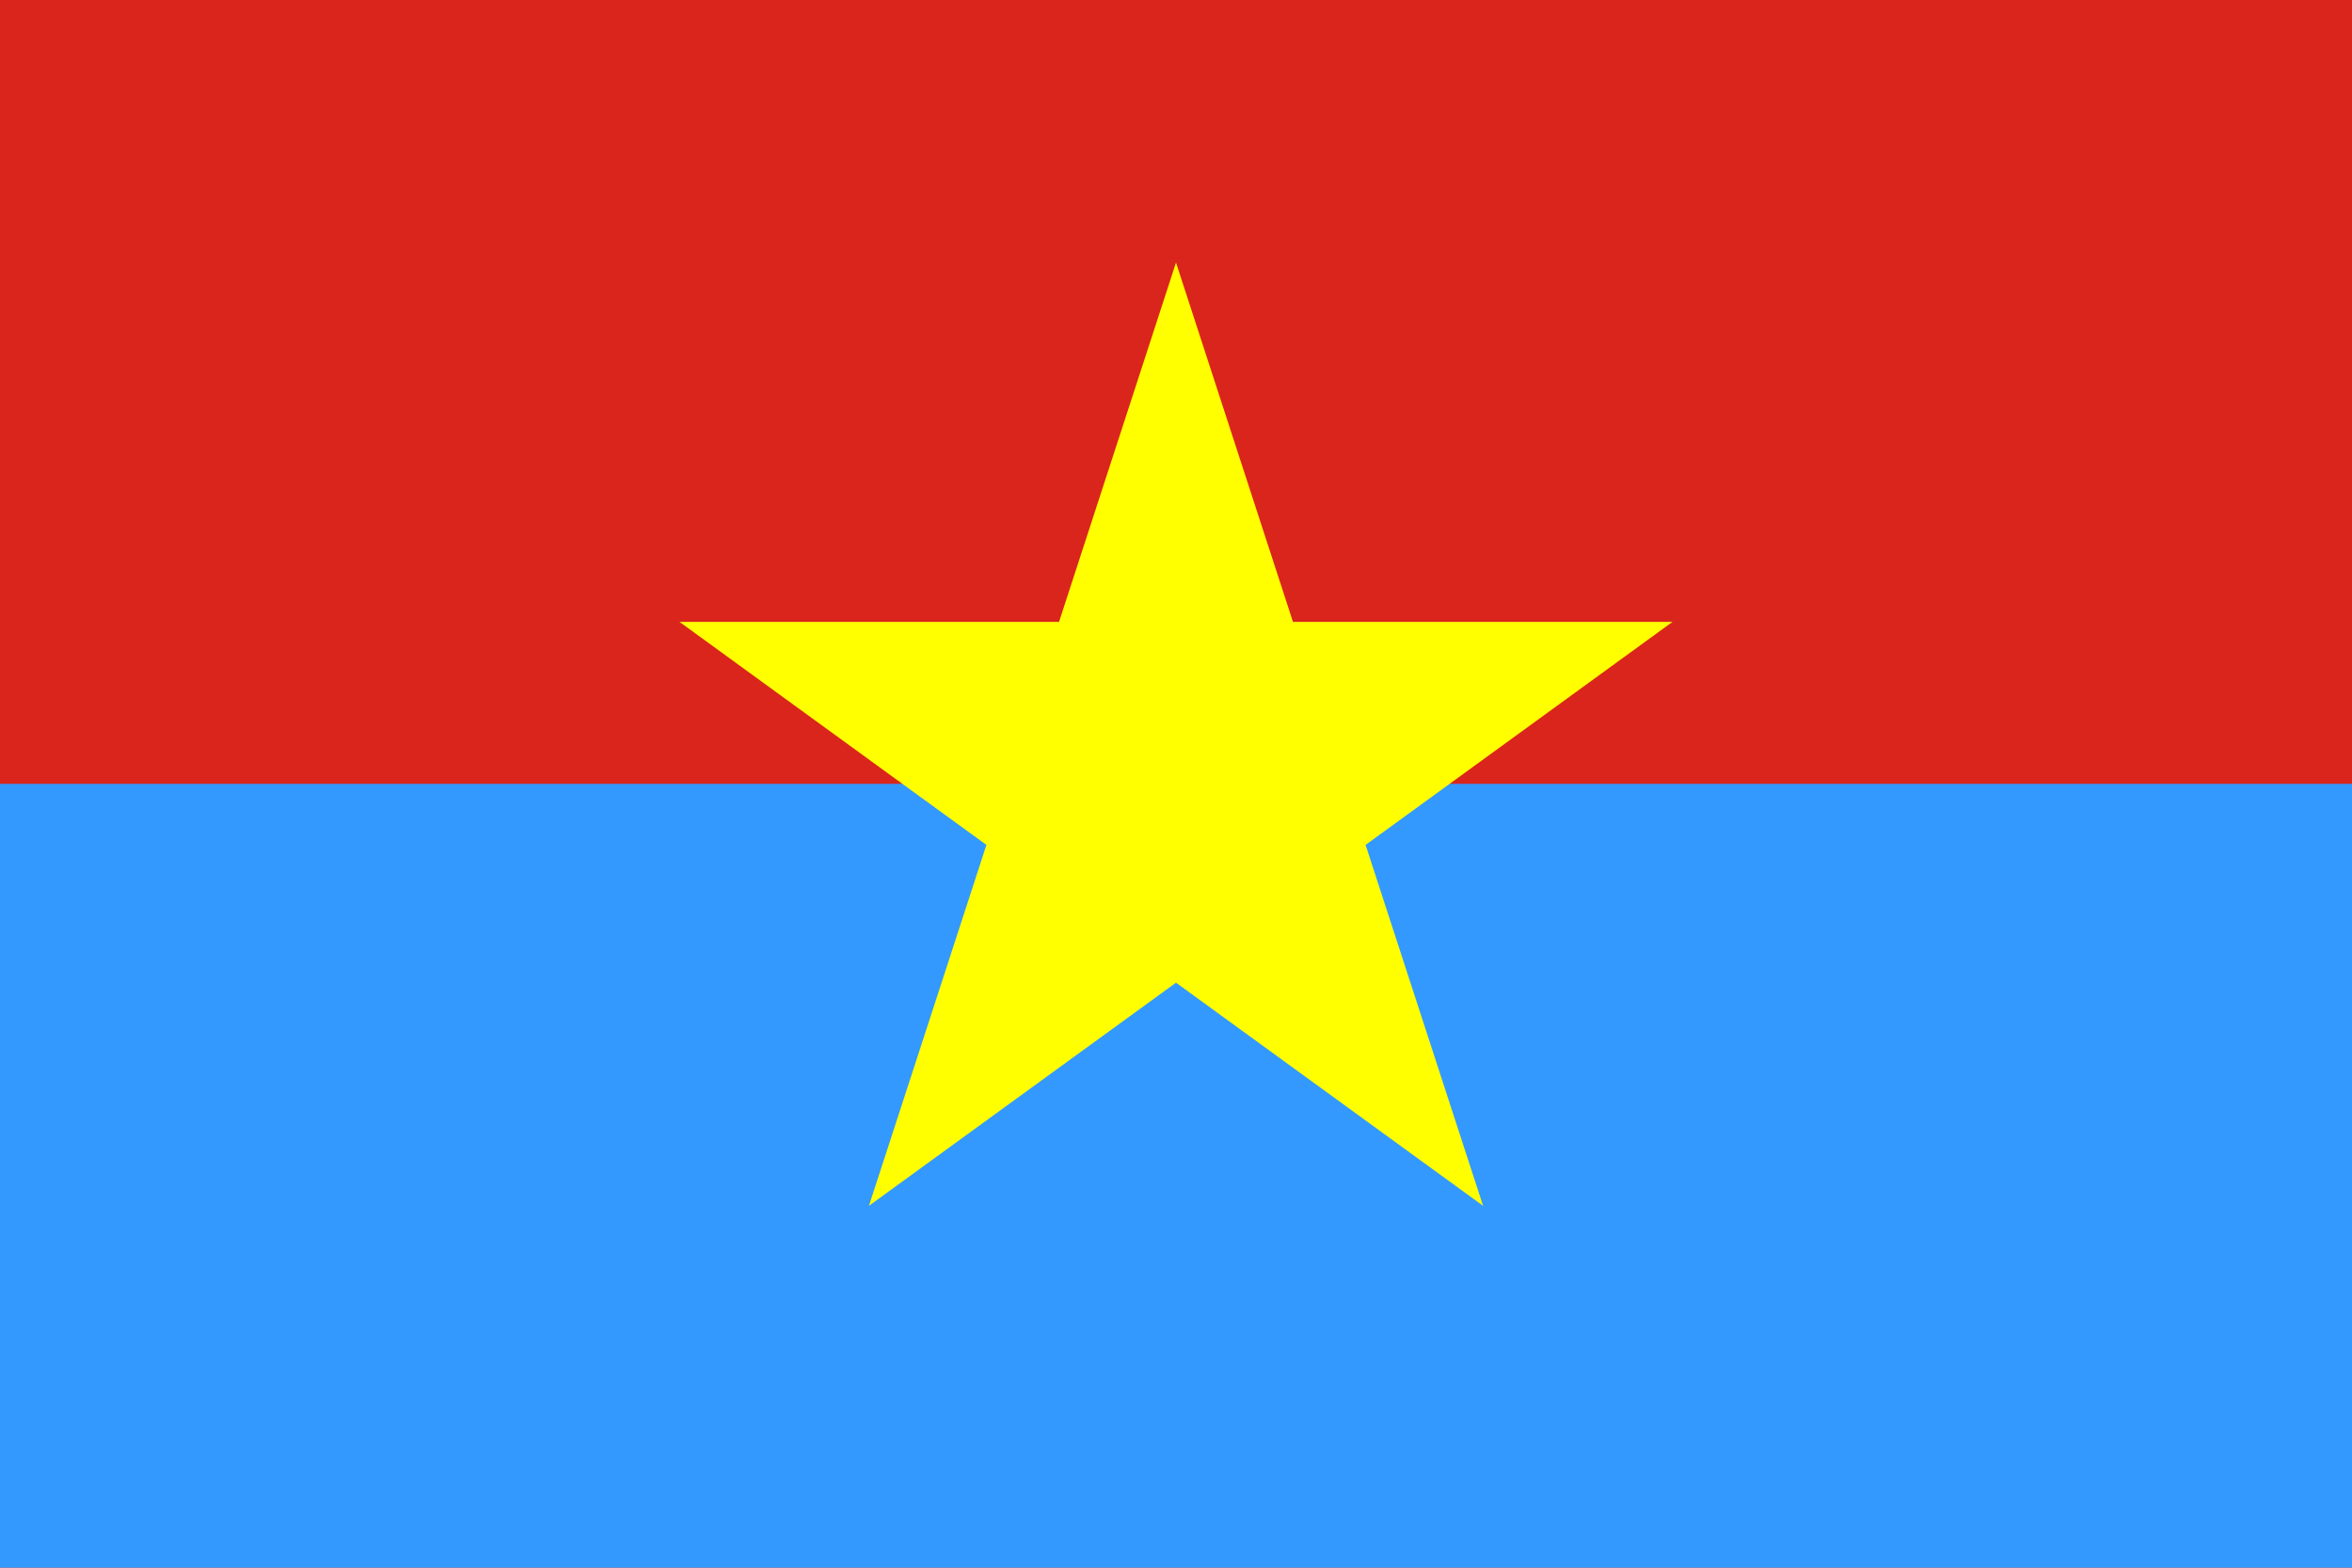
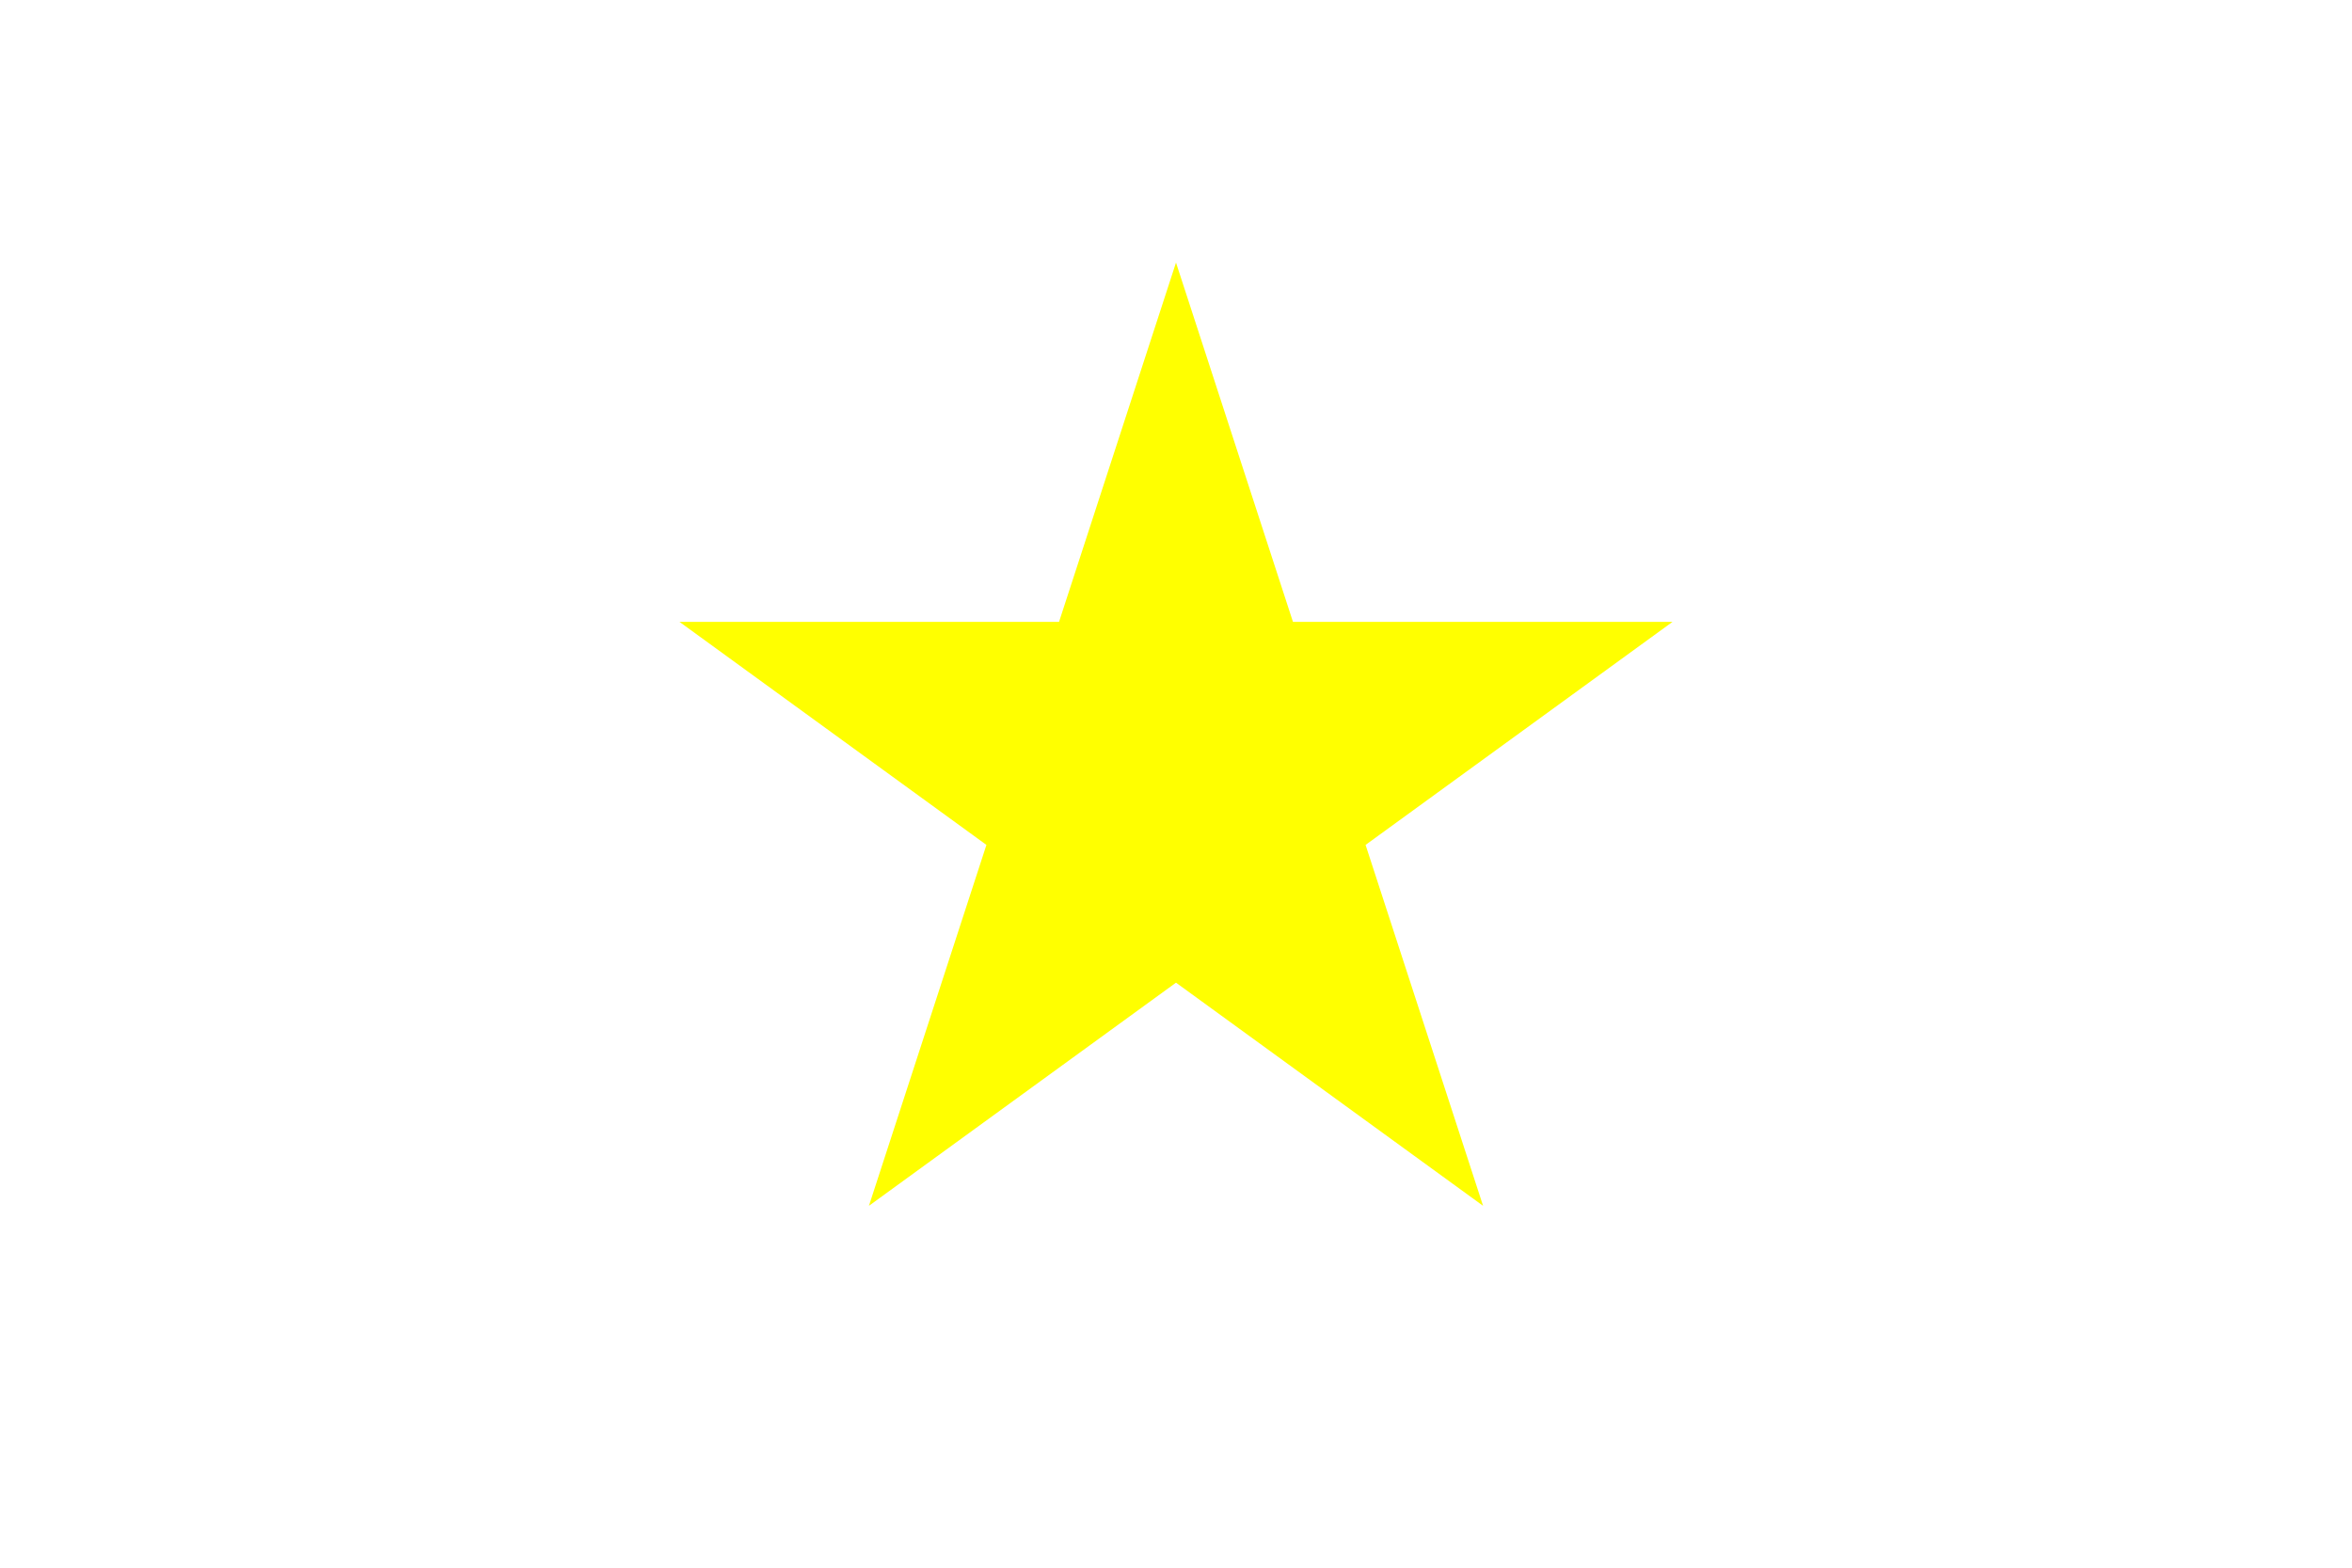
<svg xmlns="http://www.w3.org/2000/svg" width="900" height="600" viewBox="0 0 18 12">
-   <path d="M0,0h18v12H0z" fill="#da251d" />
-   <path d="M0,6h18v6H0z" fill="#39f" />
+   <path d="M0,0v12H0z" fill="#da251d" />
  <path d="M9,2.01l2.35,7.22l-6.15-4.47h7.6l-6.15,4.47z" fill="#ff0" />
</svg>